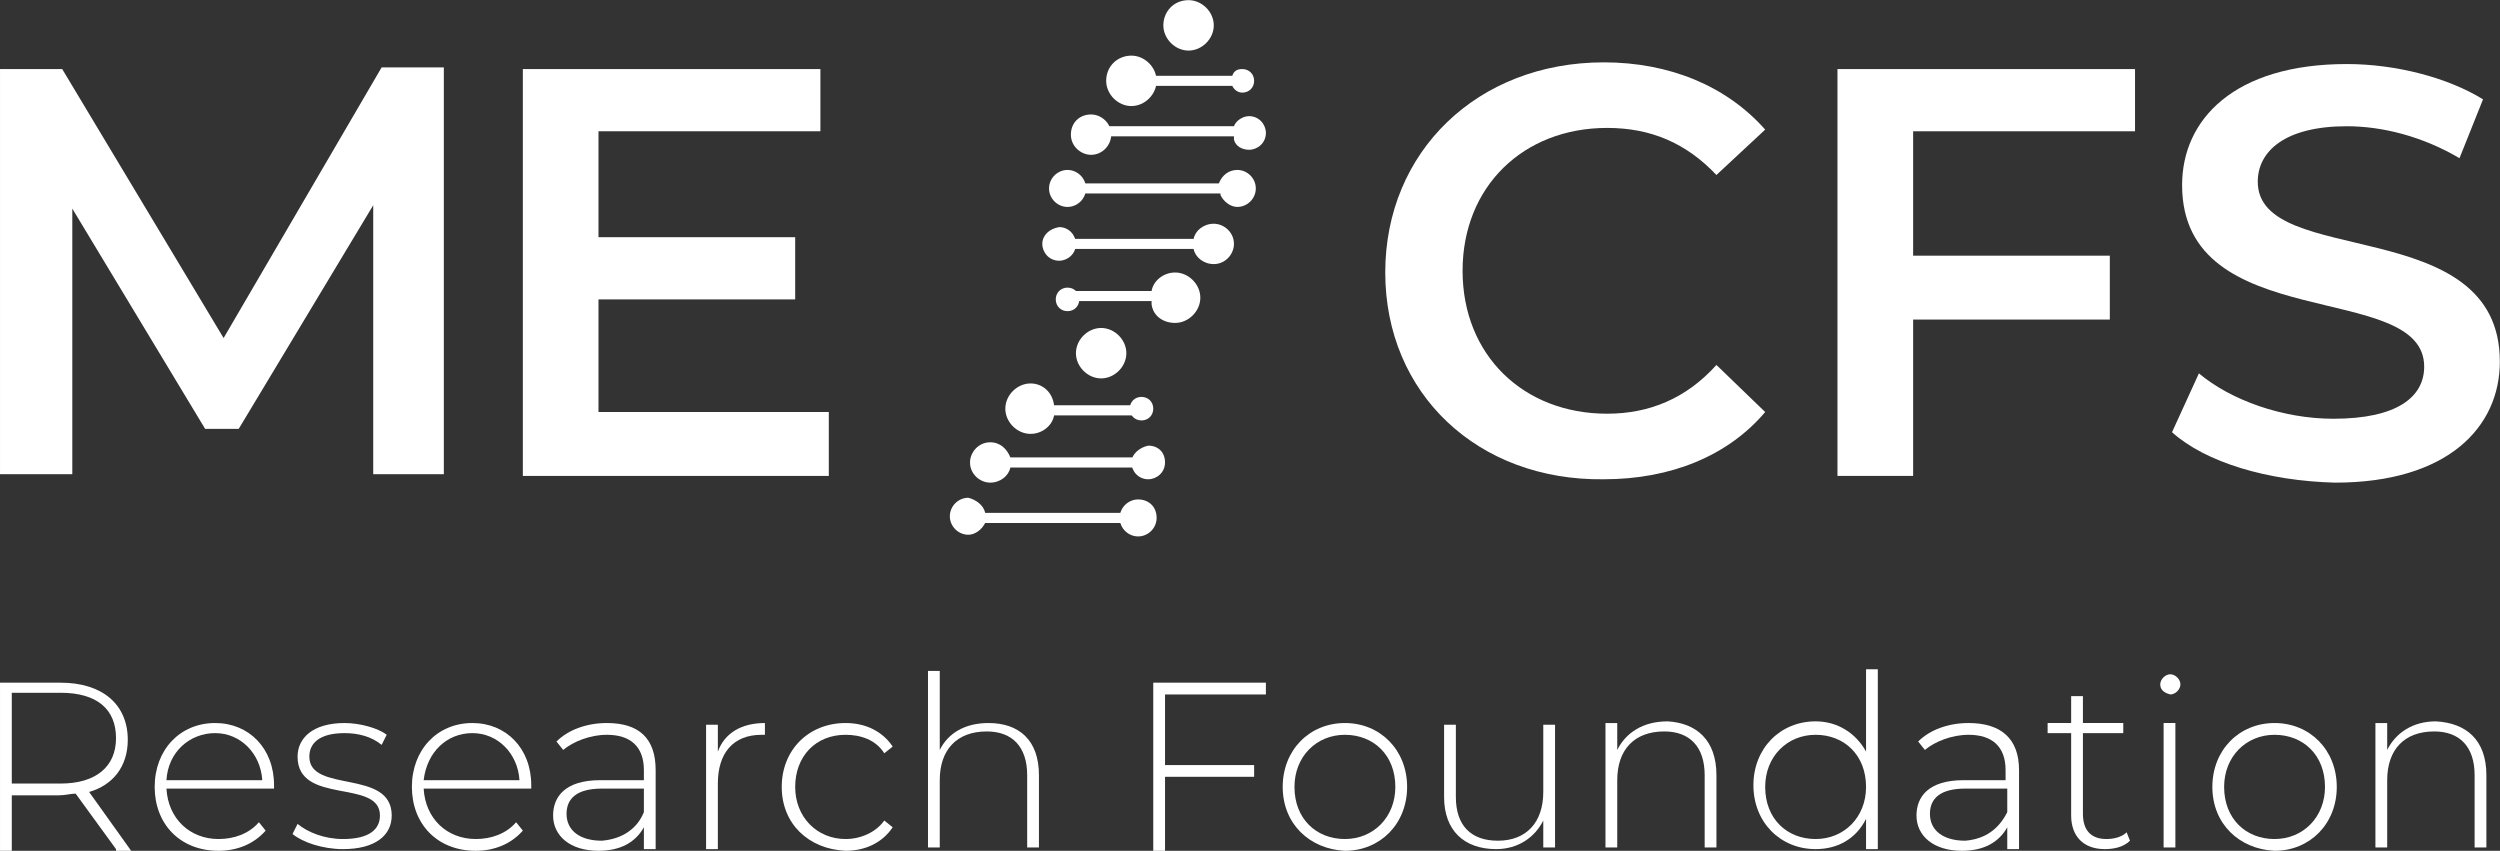
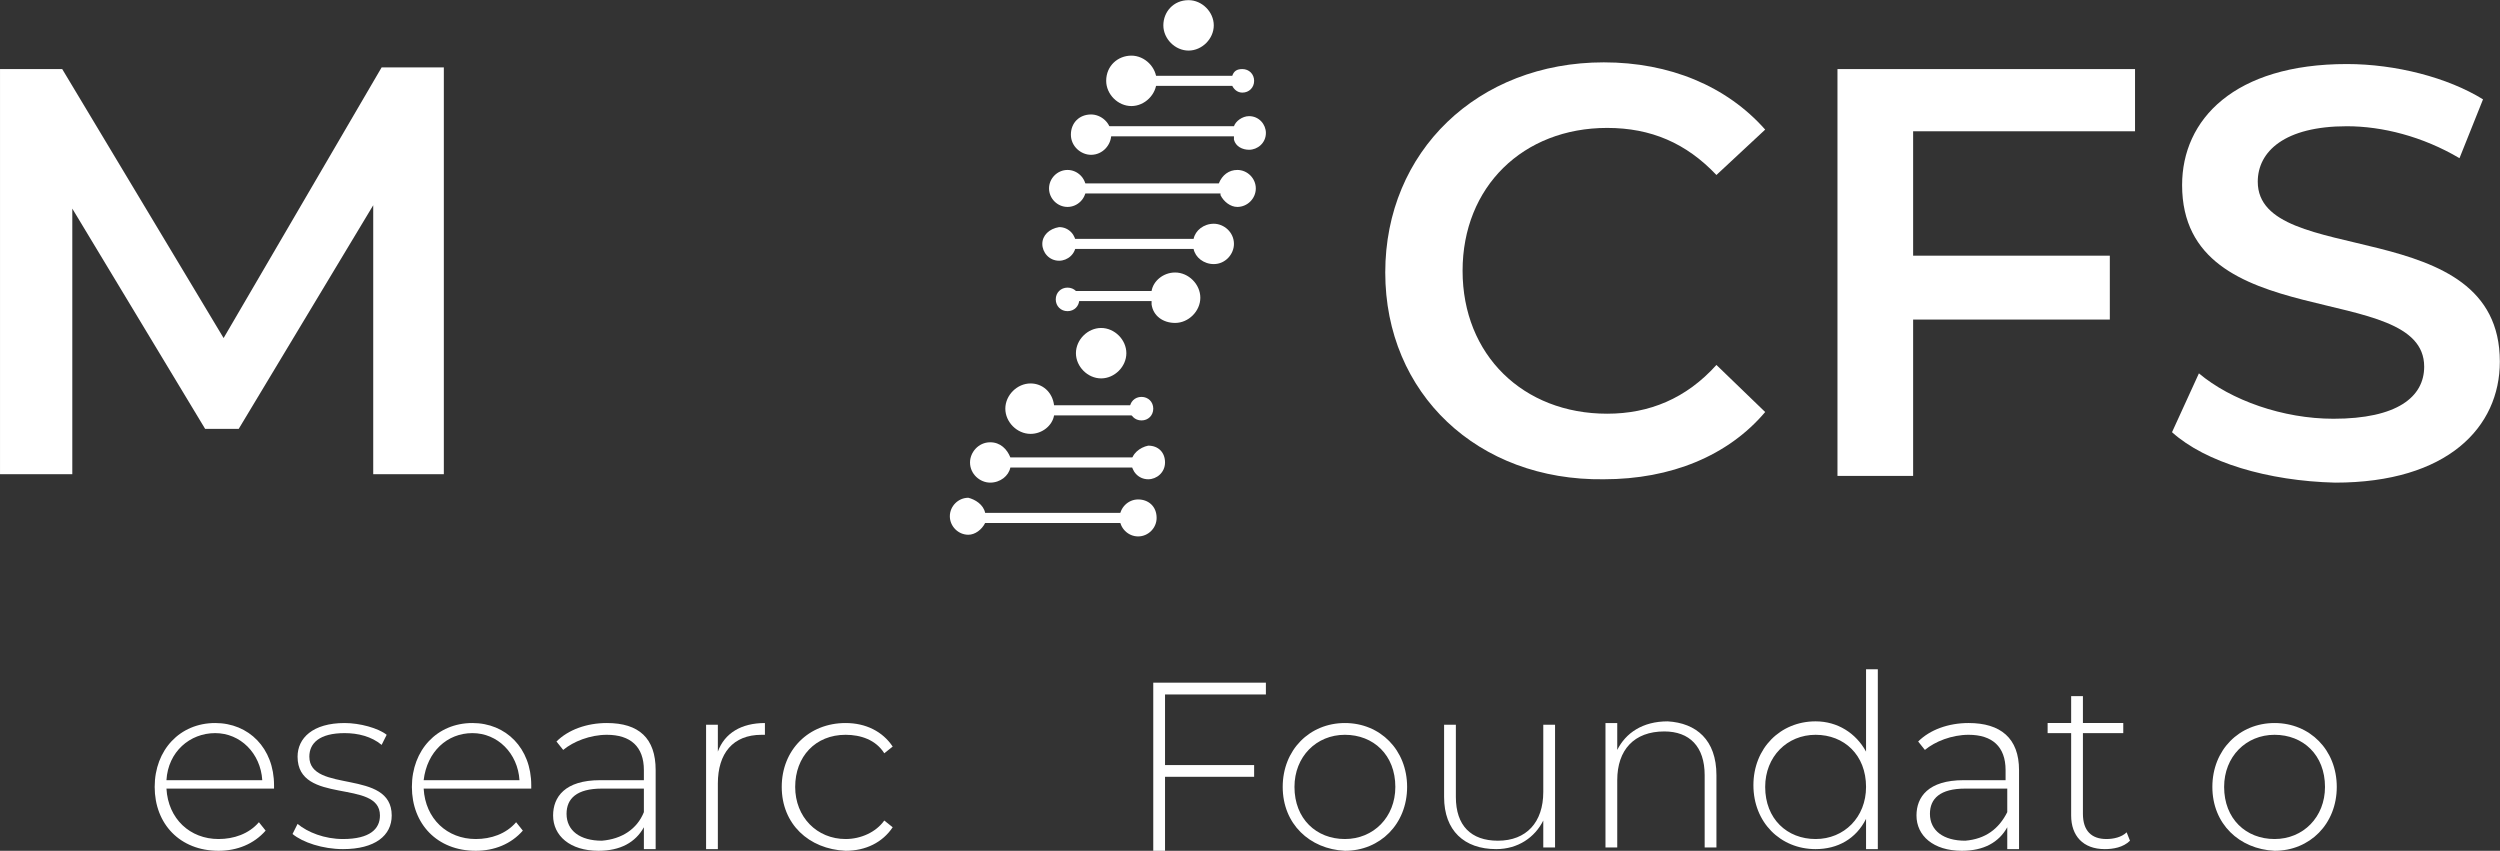
<svg xmlns="http://www.w3.org/2000/svg" version="1.1" id="Ebene_1" x="0px" y="0px" viewBox="3.699 1.191 148.711 50.61" style="enable-background:new 0 0 155.9 52.9;">
  <rect x="3.699" y="1.191" width="148.711" height="50.61" fill="#333333" stroke="none" />
  <style type="text/css">
	.st0{fill:#14345E;}
	.st1{fill-rule:evenodd;clip-rule:evenodd;fill:#14345E;}
</style>
  <g>
    <path class="st0" d="M25.9,29.5l0-16.1l-8,13.3h-2L8,13.6v15.8H3.7V5.3h3.7L17,21.3l9.4-16.1h3.7l0,24.2H25.9z" style="fill: rgb(255, 255, 255);" />
-     <path class="st0" d="M53,25.7v3.8H34.8V5.3h17.7V9H39.3v6.3H51V19H39.3v6.7H53z" style="fill: rgb(255, 255, 255);" />
    <path class="st0" d="M86.1,17.4c0-7.2,5.5-12.5,13-12.5c3.9,0,7.3,1.4,9.6,4l-2.9,2.7c-1.8-1.9-3.9-2.8-6.5-2.8 c-5,0-8.6,3.5-8.6,8.5c0,5,3.6,8.5,8.6,8.5c2.5,0,4.7-0.9,6.5-2.9l2.9,2.8c-2.2,2.6-5.6,4-9.6,4C91.6,29.8,86.1,24.6,86.1,17.4z" style="fill: rgb(255, 255, 255);" />
    <path class="st0" d="M117.5,9v7.4h11.7v3.8h-11.7v9.3H113V5.3h17.7V9H117.5z" style="fill: rgb(255, 255, 255);" />
    <path class="st0" d="M132.9,26.9l1.6-3.5c1.9,1.6,5,2.7,8,2.7c3.8,0,5.4-1.3,5.4-3.1c0-5.2-14.4-1.8-14.4-10.8 c0-3.9,3.1-7.2,9.8-7.2c2.9,0,6,0.8,8.1,2.1l-1.4,3.5c-2.2-1.3-4.6-1.9-6.7-1.9c-3.7,0-5.3,1.5-5.3,3.3c0,5.2,14.4,1.8,14.4,10.7 c0,3.9-3.1,7.2-9.8,7.2C138.6,29.8,134.9,28.7,132.9,26.9z" style="fill: rgb(255, 255, 255);" />
    <g>
      <path class="st1" d="M62.3,31.7h9.1c0.2,0,0.3,0.1,0.3,0.3c0,0.2-0.1,0.3-0.3,0.3h-9.1c-0.2,0.4-0.6,0.7-1,0.7 c-0.6,0-1.1-0.5-1.1-1.1c0-0.6,0.5-1.1,1.1-1.1C61.7,30.9,62.2,31.2,62.3,31.7L62.3,31.7z M77,6.3c0.1,0.2,0.3,0.4,0.6,0.4 c0.4,0,0.7-0.3,0.7-0.7c0-0.4-0.3-0.7-0.7-0.7c-0.3,0-0.5,0.1-0.6,0.4h-6c-0.2,0-0.3,0.1-0.3,0.3c0,0.2,0.1,0.3,0.3,0.3H77L77,6.3 z M77.1,9.5c0.1,0.4,0.5,0.6,0.9,0.6c0.5,0,1-0.4,1-1c0-0.5-0.4-1-1-1c-0.4,0-0.8,0.3-0.9,0.6h-8.5c-0.2,0-0.3,0.1-0.3,0.3 c0,0.2,0.1,0.3,0.3,0.3H77.1L77.1,9.5z M76.3,12.8c0.2,0.4,0.6,0.7,1,0.7c0.6,0,1.1-0.5,1.1-1.1c0-0.6-0.5-1.1-1.1-1.1 c-0.5,0-0.9,0.3-1.1,0.8h-9.1c-0.2,0-0.3,0.1-0.3,0.3c0,0.2,0.1,0.3,0.3,0.3H76.3L76.3,12.8z M74.7,16c0.1,0.5,0.6,0.9,1.2,0.9 c0.7,0,1.2-0.6,1.2-1.2c0-0.7-0.6-1.2-1.2-1.2c-0.6,0-1.1,0.4-1.2,0.9h-8.1c-0.2,0-0.3,0.1-0.3,0.3c0,0.2,0.1,0.3,0.3,0.3H74.7 L74.7,16z M72.2,19.3c0.1,0.7,0.7,1.1,1.4,1.1c0.8,0,1.5-0.7,1.5-1.5c0-0.8-0.7-1.5-1.5-1.5c-0.7,0-1.3,0.5-1.4,1.1H67 c-0.2,0-0.3,0.1-0.3,0.3c0,0.2,0.1,0.3,0.3,0.3H72.2L72.2,19.3z M63.5,25.5c0,0.8,0.7,1.5,1.5,1.5c0.7,0,1.3-0.5,1.4-1.1h5.2 c0.2,0,0.3-0.1,0.3-0.3c0-0.2-0.1-0.3-0.3-0.3h-5.2C66.3,24.5,65.7,24,65,24C64.2,24,63.5,24.7,63.5,25.5L63.5,25.5z M62.6,27.5 c-0.7,0-1.2,0.6-1.2,1.2c0,0.7,0.6,1.2,1.2,1.2c0.6,0,1.1-0.4,1.2-0.9H72c0.2,0,0.3-0.1,0.3-0.3s-0.1-0.3-0.3-0.3h-8.2 C63.6,27.9,63.2,27.5,62.6,27.5L62.6,27.5z M72.9,2.7c0,0.8,0.7,1.5,1.5,1.5c0.8,0,1.5-0.7,1.5-1.5c0-0.8-0.7-1.5-1.5-1.5 C73.5,1.2,72.9,1.9,72.9,2.7L72.9,2.7z M67.7,22.2c0,0.8,0.7,1.5,1.5,1.5c0.8,0,1.5-0.7,1.5-1.5c0-0.8-0.7-1.5-1.5-1.5 C68.4,20.7,67.7,21.4,67.7,22.2z" style="fill: rgb(255, 255, 255);" />
      <path class="st1" d="M71.4,30.9c-0.6,0-1.1,0.5-1.1,1.1c0,0,0,0,0,0c0,0.6,0.5,1.1,1.1,1.1c0.6,0,1.1-0.5,1.1-1.1 C72.5,31.3,72,30.9,71.4,30.9L71.4,30.9z M69.5,6c0,0.8,0.7,1.5,1.5,1.5c0.8,0,1.5-0.7,1.5-1.5c0-0.8-0.7-1.5-1.5-1.5 C70.2,4.5,69.5,5.1,69.5,6L69.5,6z M67.4,9.2c0,0.7,0.6,1.2,1.2,1.2c0.7,0,1.2-0.6,1.2-1.2c0-0.7-0.6-1.2-1.2-1.2 C67.9,8,67.4,8.5,67.4,9.2L67.4,9.2z M66.1,12.4c0,0.6,0.5,1.1,1.1,1.1c0.6,0,1.1-0.5,1.1-1.1c0,0,0,0,0,0c0-0.6-0.5-1.1-1.1-1.1 C66.6,11.3,66.1,11.8,66.1,12.4L66.1,12.4z M65.7,15.7c0,0.5,0.4,1,1,1c0.5,0,1-0.4,1-1c0-0.5-0.4-1-1-1 C66.1,14.8,65.7,15.2,65.7,15.7L65.7,15.7z M66.5,19c0,0.4,0.3,0.7,0.7,0.7c0.4,0,0.7-0.3,0.7-0.7c0-0.4-0.3-0.7-0.7-0.7 C66.8,18.3,66.5,18.6,66.5,19L66.5,19z M70.9,25.5c0,0.4,0.3,0.7,0.7,0.7c0.4,0,0.7-0.3,0.7-0.7c0-0.4-0.3-0.7-0.7-0.7 C71.2,24.8,70.9,25.1,70.9,25.5L70.9,25.5z M71,28.7c0,0.5,0.4,1,1,1c0.5,0,1-0.4,1-1s-0.4-1-1-1C71.5,27.8,71,28.2,71,28.7z" style="fill: rgb(255, 255, 255);" />
    </g>
    <g>
-       <path class="st0" d="M10.6,51.7l-2.4-3.3c-0.3,0-0.6,0.1-1,0.1H4.4v3.3H3.7v-10h3.6c2.5,0,4,1.3,4,3.4c0,1.6-0.9,2.7-2.3,3.1 l2.5,3.5H10.6z M7.3,47.8c2.1,0,3.3-1,3.3-2.7c0-1.7-1.1-2.7-3.3-2.7H4.4v5.4H7.3z" style="fill: rgb(255, 255, 255);" />
      <path class="st0" d="M20,48.1h-6.4c0.1,1.8,1.4,3,3.1,3c0.9,0,1.8-0.3,2.4-1l0.4,0.5c-0.7,0.8-1.7,1.2-2.8,1.2 c-2.3,0-3.8-1.6-3.8-3.8c0-2.2,1.5-3.8,3.6-3.8c2,0,3.5,1.5,3.5,3.7C20,48,20,48.1,20,48.1z M13.6,47.6h5.7 c-0.1-1.6-1.3-2.8-2.8-2.8S13.7,45.9,13.6,47.6z" style="fill: rgb(255, 255, 255);" />
      <path class="st0" d="M21.1,50.8l0.3-0.6c0.6,0.5,1.6,0.9,2.7,0.9c1.6,0,2.2-0.6,2.2-1.4c0-2.2-4.9-0.6-4.9-3.5c0-1.1,0.9-2,2.8-2 c0.9,0,2,0.3,2.5,0.7l-0.3,0.6c-0.6-0.5-1.4-0.7-2.2-0.7c-1.5,0-2.1,0.6-2.1,1.4c0,2.2,4.9,0.7,4.9,3.5c0,1.2-1,2-2.9,2 C22.9,51.7,21.7,51.3,21.1,50.8z" style="fill: rgb(255, 255, 255);" />
      <path class="st0" d="M35.3,48.1h-6.4c0.1,1.8,1.4,3,3.1,3c0.9,0,1.8-0.3,2.4-1l0.4,0.5c-0.7,0.8-1.7,1.2-2.8,1.2 c-2.3,0-3.8-1.6-3.8-3.8c0-2.2,1.5-3.8,3.6-3.8c2,0,3.5,1.5,3.5,3.7C35.3,48,35.3,48.1,35.3,48.1z M28.9,47.6h5.7 c-0.1-1.6-1.3-2.8-2.8-2.8S29.1,45.9,28.9,47.6z" style="fill: rgb(255, 255, 255);" />
      <path class="st0" d="M42.7,47v4.7H42v-1.3c-0.5,0.9-1.4,1.4-2.7,1.4c-1.7,0-2.7-0.9-2.7-2.1c0-1.1,0.7-2.1,2.8-2.1H42v-0.6 c0-1.4-0.8-2.1-2.2-2.1c-1,0-2,0.4-2.6,0.9l-0.4-0.5c0.7-0.7,1.8-1.1,3-1.1C41.7,44.2,42.7,45.1,42.7,47z M42,49.5v-1.4h-2.5 c-1.5,0-2.1,0.6-2.1,1.5c0,1,0.8,1.6,2.1,1.6C40.7,51.1,41.6,50.5,42,49.5z" style="fill: rgb(255, 255, 255);" />
      <path class="st0" d="M49.2,44.2v0.7c-0.1,0-0.1,0-0.2,0c-1.7,0-2.6,1.1-2.6,2.9v3.9h-0.7v-7.4h0.7v1.6 C46.8,44.8,47.8,44.2,49.2,44.2z" style="fill: rgb(255, 255, 255);" />
      <path class="st0" d="M50.2,48c0-2.2,1.6-3.8,3.8-3.8c1.2,0,2.2,0.5,2.8,1.4l-0.5,0.4c-0.5-0.8-1.4-1.1-2.3-1.1c-1.8,0-3,1.3-3,3.1 s1.3,3.1,3,3.1c0.9,0,1.8-0.4,2.3-1.1l0.5,0.4c-0.6,0.9-1.6,1.4-2.8,1.4C51.8,51.7,50.2,50.2,50.2,48z" style="fill: rgb(255, 255, 255);" />
-       <path class="st0" d="M65.5,47.3v4.3h-0.7v-4.3c0-1.7-0.9-2.6-2.4-2.6c-1.8,0-2.8,1.1-2.8,2.9v4h-0.7V41.1h0.7v4.7 c0.5-1,1.5-1.6,2.9-1.6C64.3,44.2,65.5,45.2,65.5,47.3z" style="fill: rgb(255, 255, 255);" />
      <path class="st0" d="M73,42.4v4.3h5.3v0.7H73v4.4h-0.7v-10H79v0.7H73z" style="fill: rgb(255, 255, 255);" />
      <path class="st0" d="M80,48c0-2.2,1.6-3.8,3.7-3.8c2.1,0,3.7,1.6,3.7,3.8c0,2.2-1.6,3.8-3.7,3.8C81.6,51.7,80,50.2,80,48z M86.7,48c0-1.9-1.3-3.1-3-3.1s-3,1.3-3,3.1c0,1.9,1.3,3.1,3,3.1S86.7,49.8,86.7,48z" style="fill: rgb(255, 255, 255);" />
      <path class="st0" d="M96.2,44.2v7.4h-0.7v-1.6c-0.5,1-1.5,1.7-2.8,1.7c-1.9,0-3.1-1.1-3.1-3.1v-4.3h0.7v4.3c0,1.7,0.9,2.6,2.5,2.6 c1.7,0,2.7-1.1,2.7-2.9v-4H96.2z" style="fill: rgb(255, 255, 255);" />
      <path class="st0" d="M105.8,47.3v4.3h-0.7v-4.3c0-1.7-0.9-2.6-2.4-2.6c-1.8,0-2.8,1.1-2.8,2.9v4h-0.7v-7.4h0.7v1.6 c0.5-1,1.5-1.7,3-1.7C104.6,44.2,105.8,45.2,105.8,47.3z" style="fill: rgb(255, 255, 255);" />
      <path class="st0" d="M115.4,41.1v10.6h-0.7v-1.8c-0.6,1.2-1.7,1.8-3,1.8c-2.1,0-3.7-1.6-3.7-3.8c0-2.2,1.6-3.8,3.7-3.8 c1.3,0,2.4,0.7,3,1.8v-4.9H115.4z M114.7,48c0-1.9-1.3-3.1-3-3.1c-1.7,0-3,1.3-3,3.1c0,1.9,1.3,3.1,3,3.1 C113.4,51.1,114.7,49.8,114.7,48z" style="fill: rgb(255, 255, 255);" />
      <path class="st0" d="M123.8,47v4.7h-0.7v-1.3c-0.5,0.9-1.4,1.4-2.7,1.4c-1.7,0-2.7-0.9-2.7-2.1c0-1.1,0.7-2.1,2.8-2.1h2.5v-0.6 c0-1.4-0.8-2.1-2.2-2.1c-1,0-2,0.4-2.6,0.9l-0.4-0.5c0.7-0.7,1.8-1.1,3-1.1C122.7,44.2,123.8,45.1,123.8,47z M123.1,49.5v-1.4 h-2.5c-1.5,0-2.1,0.6-2.1,1.5c0,1,0.8,1.6,2.1,1.6C121.8,51.1,122.6,50.5,123.1,49.5z" style="fill: rgb(255, 255, 255);" />
      <path class="st0" d="M130.4,51.2c-0.4,0.4-1,0.5-1.5,0.5c-1.3,0-2-0.8-2-2v-4.9h-1.4v-0.6h1.4v-1.6h0.7v1.6h2.4v0.6h-2.4v4.8 c0,1,0.5,1.5,1.4,1.5c0.4,0,0.9-0.1,1.2-0.4L130.4,51.2z" style="fill: rgb(255, 255, 255);" />
-       <path class="st0" d="M132.2,41.9c0-0.3,0.3-0.6,0.6-0.6c0.3,0,0.6,0.3,0.6,0.6c0,0.3-0.3,0.6-0.6,0.6 C132.4,42.4,132.2,42.2,132.2,41.9z M132.4,44.2h0.7v7.4h-0.7V44.2z" style="fill: rgb(255, 255, 255);" />
      <path class="st0" d="M135.3,48c0-2.2,1.6-3.8,3.7-3.8c2.1,0,3.7,1.6,3.7,3.8c0,2.2-1.6,3.8-3.7,3.8 C136.9,51.7,135.3,50.2,135.3,48z M142,48c0-1.9-1.3-3.1-3-3.1c-1.7,0-3,1.3-3,3.1c0,1.9,1.3,3.1,3,3.1 C140.7,51.1,142,49.8,142,48z" style="fill: rgb(255, 255, 255);" />
-       <path class="st0" d="M151.6,47.3v4.3h-0.7v-4.3c0-1.7-0.9-2.6-2.4-2.6c-1.8,0-2.8,1.1-2.8,2.9v4h-0.7v-7.4h0.7v1.6 c0.5-1,1.5-1.7,2.9-1.7C150.4,44.2,151.6,45.2,151.6,47.3z" style="fill: rgb(255, 255, 255);" />
    </g>
  </g>
</svg>